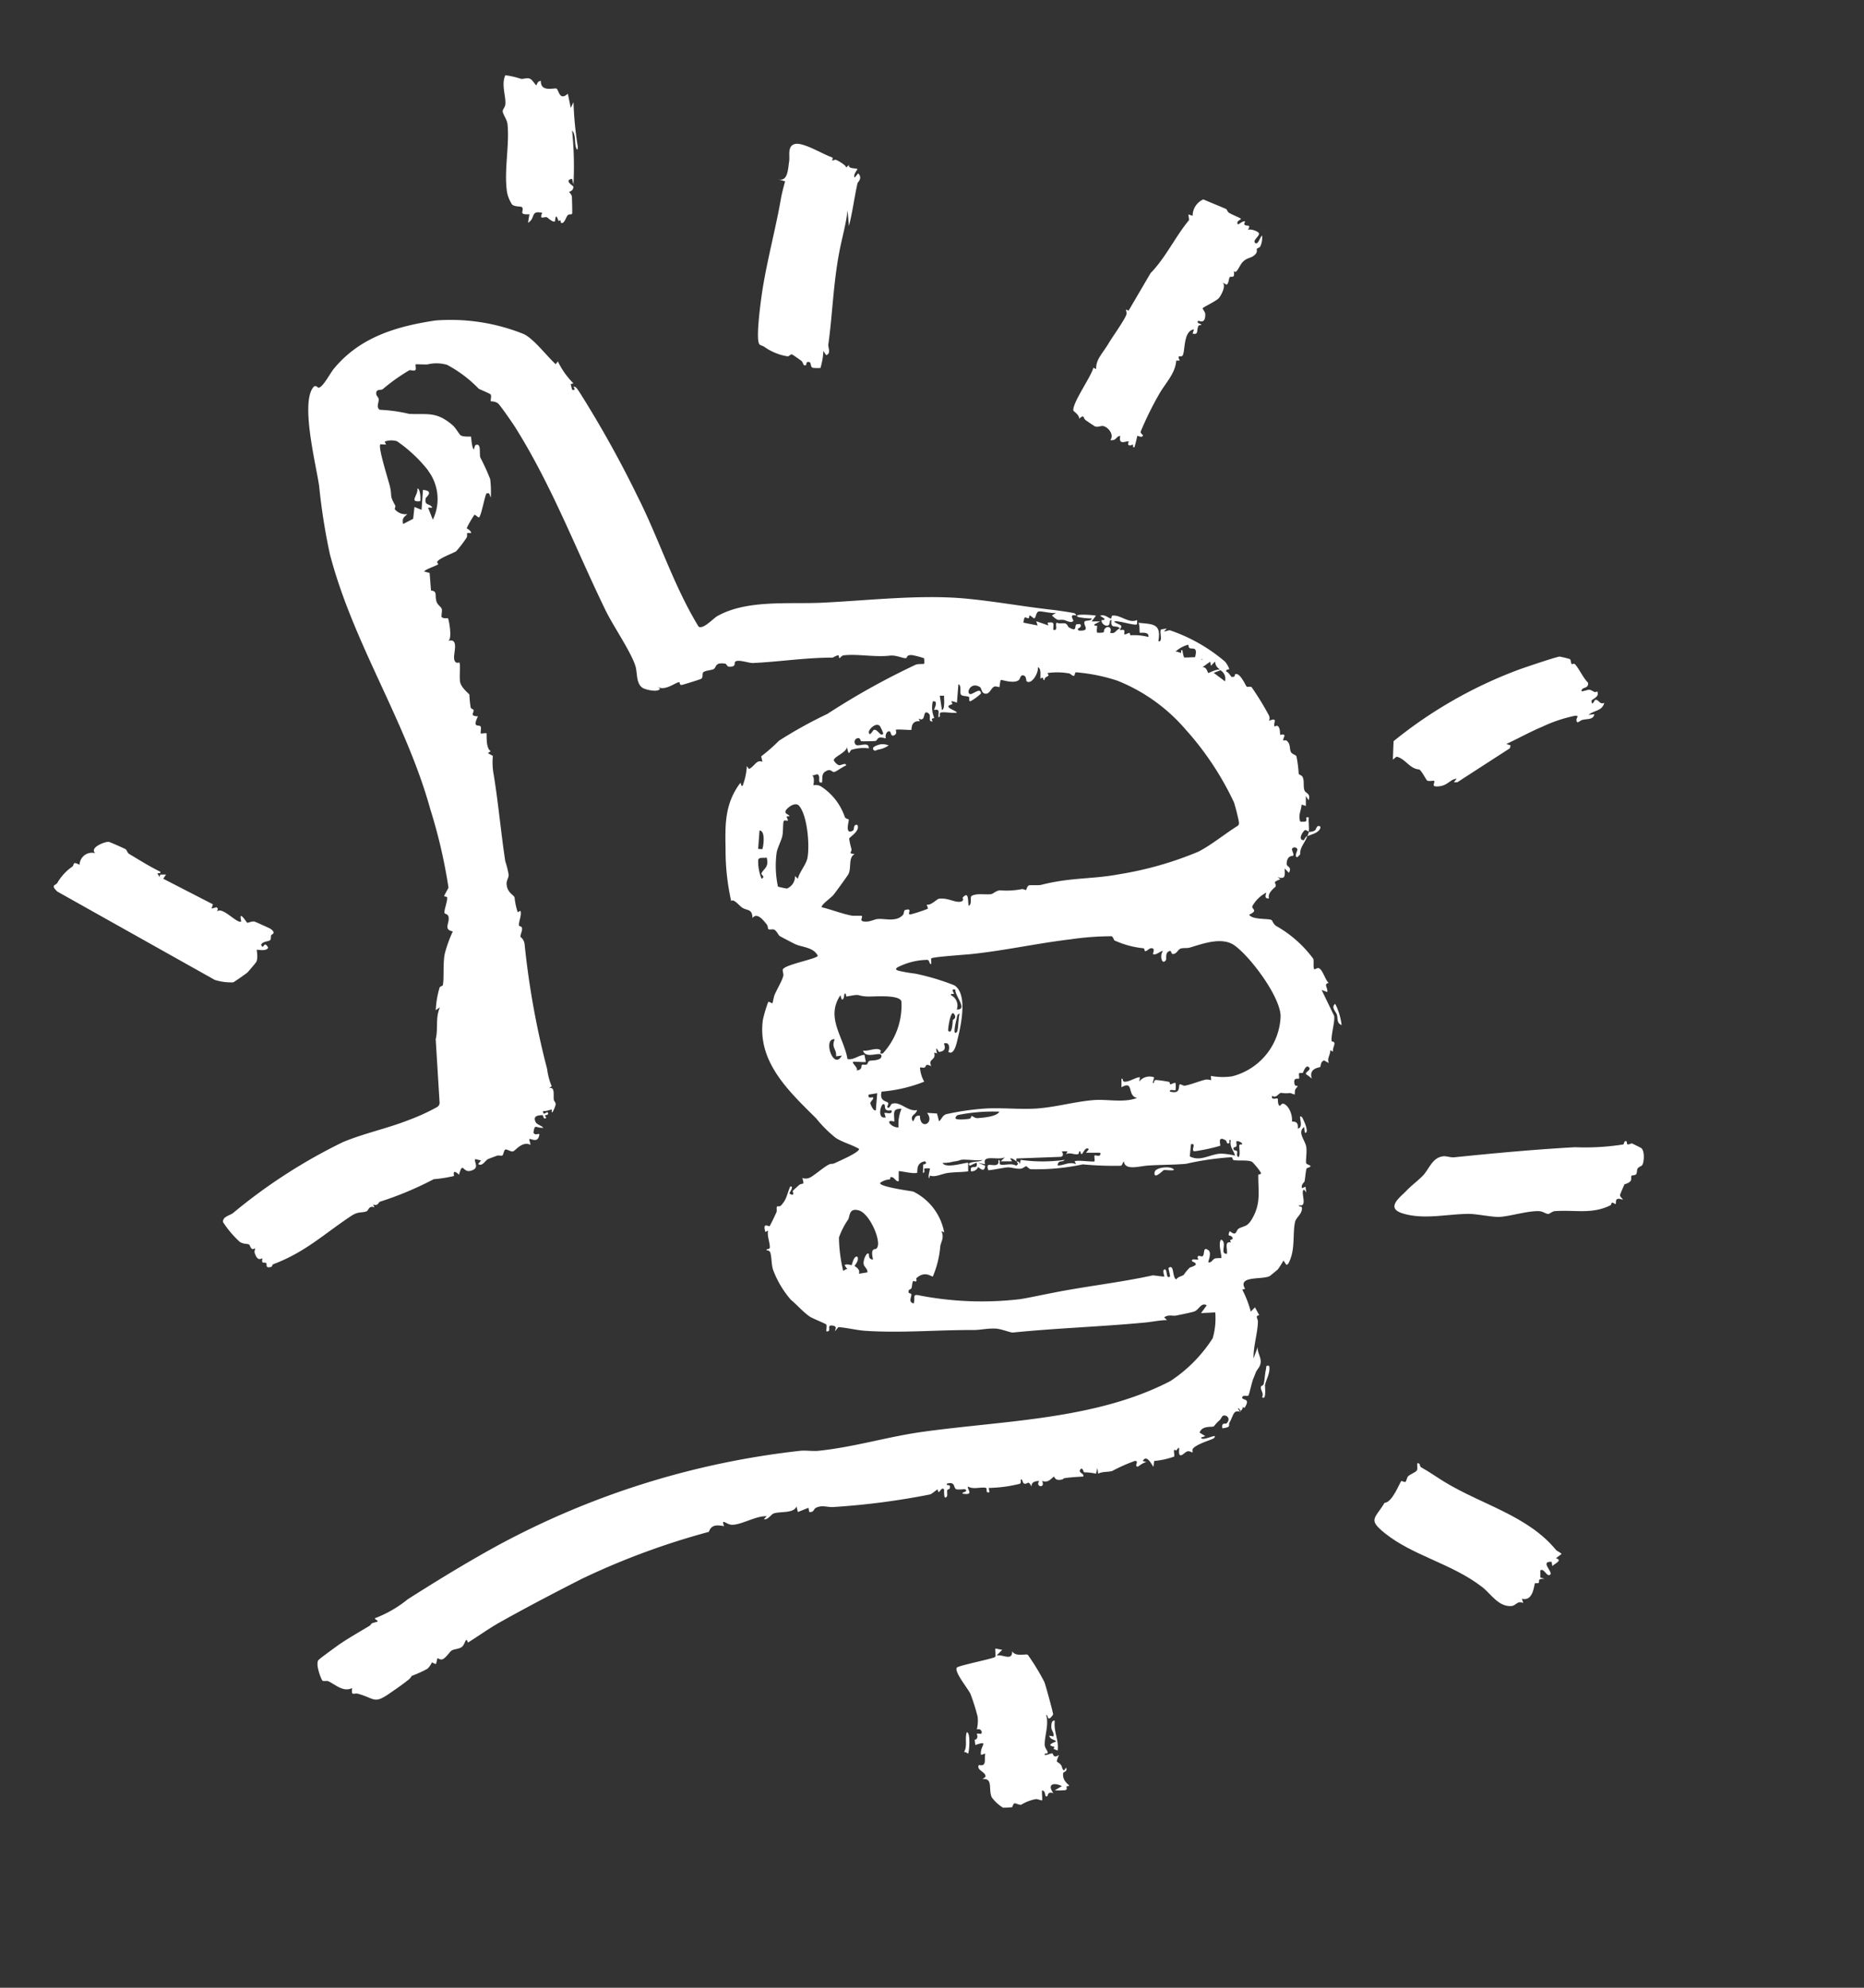
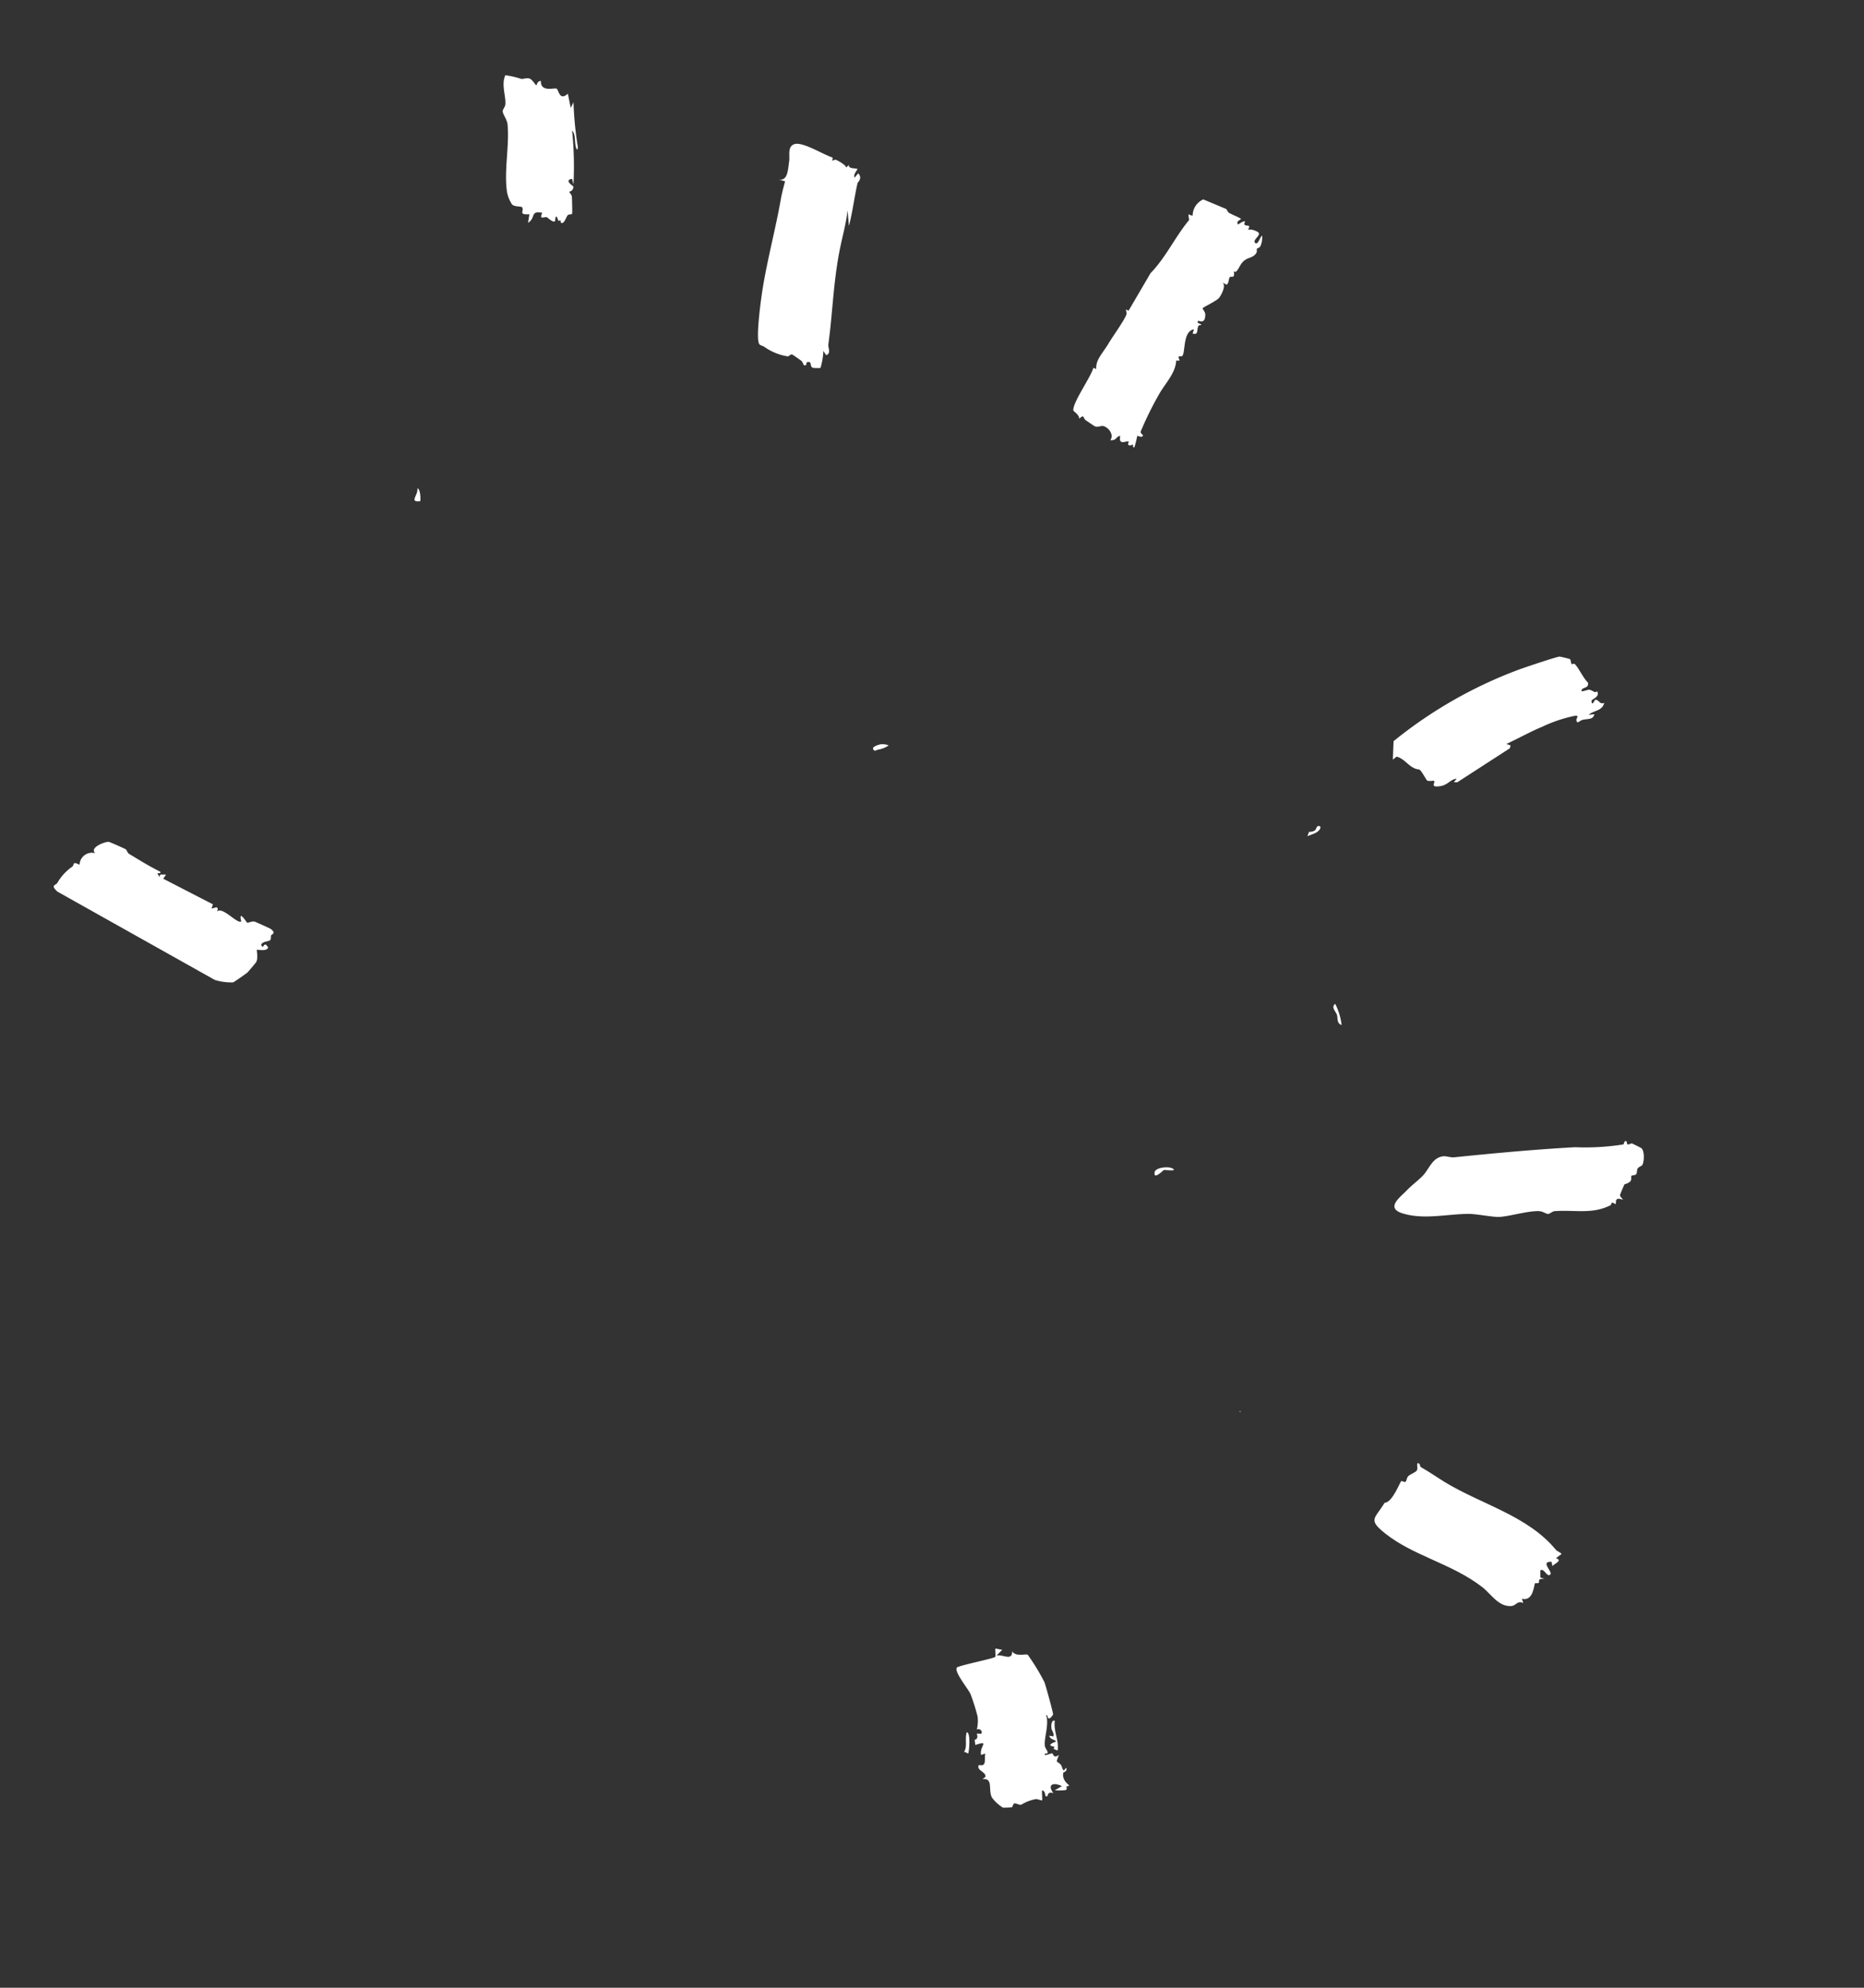
<svg xmlns="http://www.w3.org/2000/svg" width="135.417" height="144.389" viewBox="0 0 135.417 144.389">
  <rect x="0" y="0" width="135.417" height="144.389" fill="#333333" stroke="none" />
  <defs>
    <clipPath id="a">
      <rect width="135.417" height="144.389" fill="none" />
    </clipPath>
  </defs>
  <g clip-path="url(#a)">
    <g transform="translate(3.903 5.466)">
-       <path d="M111.532,133.319c-.064.039-.254-.077-.4.163-.1.155-.168.4-.309.645-.129.219.189.331-.52.43-.1-.456.254-.314.284-.344.348-.322.06-.649-.223-.576-.1.026-.163.249-.279.344a2.585,2.585,0,0,0-.4.43c-.15.09-.855-.082-1.04.456l.413.258-.309.1c.056.348,1.349-.417.928.052-.086.095-1.216.391-1.517.756-.064.077-.013.258-.03.275s-.211-.107-.335-.086c-.206.034-.382.318-.537.292-.271-.039.107-.941-.314-.335-.309-.236-.064.339-.159.434a5.693,5.693,0,0,1-1.44.314l-.052.413c-.052.017-.473-.971-.774-.413l.309.1c-.2-.064-.632.309-.67.309-.309.009.129-.421-.206-.413a11.82,11.82,0,0,0-1.65.731c-.3.095-.713.026-1.027.2l-.056-.413-.1.413a3.8,3.8,0,0,0-.859-.1c-.056-.009-.112-.417-.275-.211-.193.249.309.288.206.516-.365.021-.722.043-1.087.082-.529.056-.271.082-.43.125-.567.155-.567-.219-.6-.2-.219.1-.374.486-.877.309.279.563-.516.46-.206,0-.318.03-.546.064-.567.413-.215-.507-.292-.146-.507-.211-.168-.047-.095-.327-.266-.305-.009.107.047.245-.069.314a9.909,9.909,0,0,1-2.256.3l.052.309c-.339.107-.12-.279-.262-.314-.348-.086-.915.142-1.285-.095-.133.172.5.662-.413.516-.064-.125.443-.125.206-.309-.056-.043-.49.047-.657-.013-.228-.082-.03-.593-.683-.4-.047.168.185.06.211.155.073.288-.159.241-.185.309s.026.4-.026.464c-.262.335-.185-.494-.206-.516-.241-.258-.378.537-.464,0-.163.082-.413.335-.563.37a53.8,53.8,0,0,1-7,.911c-.434.039-.829-.18-1.3.069-.142.077-.129.339-.464.292l-.06-.305-.769.309-.1-.413c-.185.533-1.19.348-1.667.52-.172.064-.451.516-.7.4l.206-.2c-.748-.056-1.839.632-2.531.619-.391-.009-.821-.529-.563.1-.524-.095-.928-.12-1.109.413a53.887,53.887,0,0,0-9.239,3.416c-1.934.984-4.039,2.084-5.93,3.146-.8.447-1.56,1-2.338,1.483-.146-.494-.193.107-.421.3-.206.176-.559.155-.756.275-.159.1-.438.58-.7.645-.138.034-.322-.095-.335-.086s-.086.4-.107.413c-.056.034-.262-.12-.3-.1a1.462,1.462,0,0,1-.322.456,8.892,8.892,0,0,1-1.143.516.833.833,0,0,1-.262.3c-.387.314-.907.67-1.324.958-1.152.8-1.061.4-2.282.047-.357-.1-.529.219-.456-.421-.653.309-1.177-.232-1.728-.494-.116-.056-.331.017-.421-.039s-.541-1.208-.3-1.5c.1-.12,1.1-.838,1.319-1,.692-.5,1.581-1,2.351-1.465.284-.176-.009-.168.529-.3.357-.086-.335-.215,0-.314a8.472,8.472,0,0,0,2.278-1.332c2.024-1.289,4.16-2.6,6.317-3.79a60.039,60.039,0,0,1,22.191-7c.43-.047.907.043,1.336,0,2.6-.271,5.041-1.027,7.568-1.379,5.939-.829,12.578-.872,18-3.687a10.51,10.51,0,0,0,3.077-3.111,5.2,5.2,0,0,0,.185-1.878l-1.031.052.413-.567c-.4-.241-.559.322-.9.447-.189.069-1,.232-1.341.3-.215.043-.559-.095-.851.129l.206.2c-.537,0-1.07.129-1.6.176-3.176.3-6.463.408-9.6.726-.15.017-.829-.258-1.216-.284-.6-.039-1.152.107-1.663.1-2.587-.009-5.2.228-7.817.06-.615-.039-1.345-.223-1.977-.271l-.258.309c.047-.2.172-.357-.15-.417-.529-.095-.009.464-.464.417-.021-.138.052-.4-.013-.5-.034-.056-.98-.43-1.186-.567-.473-.318-.933-.855-1.384-1.229a7.072,7.072,0,0,1-1.306-2.217c-.112-.417-.082-.825-.176-1.169a.242.242,0,0,0-.266-.2c-.095-.116.189-.073.211-.168.064-.258-.223-.945-.112-1.272l-.2.1c-.236-.743.254-.374.3-.413s.443-.877.5-1.01-.013-.339.043-.421c.026-.034.2,0,.254-.043.46-.443.464-.872.709-1.414.327-.03-.107.477-.052.511.417.275.215-.163.228-.185s.387-.365.456-.421c.258-.223.43.1.245-.524a.706.706,0,0,0,.537-.021c.339-.159,1.036-.795,1.422-.967.18-.082.159.03.494-.133.245-.12,1.723-.752,1.667-.993-.52-.305-1.177-.468-1.685-.791a8.988,8.988,0,0,1-1.431-1.427c-1.968-1.951-4.276-4.082-3.872-7.142a9.666,9.666,0,0,1,.391-1.315c.052-.039.284.12.305.1s.1-.486.159-.615c.176-.417.507-.945.623-1.345.056-.2-.082-.4-.017-.516.206-.352,2.531-.765,2.531-.98-.327-.623-1.1-.6-1.637-.838-.18-.082-1.066-.55-1.126-.589-.095-.064-.236-.387-.4-.464-.12-.056-.344.026-.43-.039-.034-.026-.034-.245-.116-.344-.266-.322-.7-.894-1.036-.464-.017-.692-.387-.516-.748-.752-.223-.146-.606-.666-.8-.486a16.9,16.9,0,0,1-.408-3.769c-.03-1.715-.073-3.189.98-4.684.211-.3.064.1.254.1a4.877,4.877,0,0,0,.314-1.444l.15.206c.4-.155.541-.718.98-.516l-.09-.4a12.154,12.154,0,0,0,1.293-1.134,31.869,31.869,0,0,1,3.515-1.947,53.3,53.3,0,0,1,6.429-3.58c.163-.064.6-.034.606-.064a1.4,1.4,0,0,0-.009-.4,6.324,6.324,0,0,0-.868-.228c-.438-.03-.335.185-.434.215-.193.056-.7-.232-1.186-.176-1.083.125-2.308-.133-3.326-.026-.193.021-.262.185-.314.2-.09.03-.017-.159-.1-.193s-.374.163-.434.163c-1.947,0-3.837.3-5.758.391-.3.013-.924-.232-1.225-.138-.228.069.034.335-.327.4-.425.073-.3-.193-.507-.219-.731-.095-.576.245-.808.4-.129.082-.675.1-.774.258-.069.107.021.327-.125.443-.06.047-1.349.443-1.422.451-.185.013-.116-.2-.18-.2-.245-.013-1.053.7-1.6.314l.206.155c-.12.292-1.049.086-1.276-.064-.49-.327-.352-1.13-.529-1.633-.391-1.134-1.62-2.871-2.2-4.091C63.295,70.617,61.55,66,58.89,61.786c-.172-.271-1.036-1.517-1.208-1.676a.83.83,0,0,0-.52-.15c-.056-.06.06-.387-.021-.5-.064-.082-.782-.361-.868-.421a9.2,9.2,0,0,0-2.295-1.732,2.709,2.709,0,0,0-1.418-.034c-.18.021-.842-.026-.872,0s.047.318-.009.4c-.06.1-.391,0-.438.021a13.511,13.511,0,0,0-1.934,1.375c-.138.107-.5-.039-.481.331,0,.159.168.254.18.4.021.249-.2.572.069.769a11.4,11.4,0,0,1,2.149.3c1.354.064,1.972-.2,3.167.834.2.172.49.675.567.722.228.138.726.069.752.1s.043.756.206.928l.1-.309c.481-.228.275.6.378.9a15.469,15.469,0,0,1,.713,1.564,7.823,7.823,0,0,1,.043,1.345l-.1-.258c.009-.09-.2-.06-.206-.052-.133.159-.4,1.74-.567,1.749-.082-.034-.262-.206-.309-.2a7.013,7.013,0,0,0-.567.975c-.009.021.357.193.309.361-.477-.052-.18.069-.322.339a9.26,9.26,0,0,1-.743.971c-.228.155-1.216.494-1.392.774-.021.03.09.159.077.176-.086.1-.9.352-1.023.524l.4.112.1,1.276c.511.039.241.391.413.838.09.232.305.322.37.507.043.116-.052.524-.009.576.129.146.417.06.46.1.06.06.335,1.521.009,1.642.812-.254.387.881.434,1.268.052.456.361.275.382.3.095.086-.017,1.1.06,1.431.1.434.657.842.67.9a7.787,7.787,0,0,0,.09.92c.043.146.215.133.219.2.013.228-.3.434.314.456-.438.885.069.576.189.735.077.1-.026.46.017.5s.378-.039.413,0-.073,1.092.309,1.289l-.206.15.361.2a4.824,4.824,0,0,0,.064,1.384c.348,2.162.52,4.186.838,6.278a6.231,6.231,0,0,1,.245.975c0,.245-.172.413-.15.679.047.636.52.774.58.971a4.75,4.75,0,0,0,.228,1.066l.2-.1c.107.327-.15.808-.107,1.066.013.077.215.034.223.219.009.211-.133.443-.116.606a.775.775,0,0,1,.3.541,59.954,59.954,0,0,0,1.637,9.063,4.706,4.706,0,0,0,.331,1.246l-.2.146c.451-.138.314.46.352.829.013.107.15.211.138.335s-.223.662-.284.584c-.021-.026.021-.159-.009-.193s-.456.163-.61.09c-.073.408.266.052.309.1.172.2-.176.211-.18.223-.021.034.107.168.082.189-.211.163-.211-.193-.249-.2-.413,0-.718.086-.516.5.09.189.447.262.559.417-.576.034-.61-.339-.718.357.176.309.546-.15.391.3s-.6.086-.7.172l.1.413c-.61-.314-1.122.456-1.285.477s-.438-.163-.524-.146c-.146.03-.133.352-.245.443-.047.039-.262-.034-.391.013-.189.073-.5.18-.662.254s-.417.567-.7.348l.206-.258-.413-.1c-.142.2.382.653-.339.851-.589.159-.554-.739-.847.284-.533-.5-.339.077-.37.095a9.977,9.977,0,0,1-1.47.232,24.054,24.054,0,0,1-3.911,1.637c-.1.043-.129.335-.49.2l.1.206c-.421-.159-.43.245-.58.292-.4.133-.584-.009-1.1.327-2.028,1.341-3.313,2.621-5.672,3.515-.073.026-.082.176-.15.193-.473.129-.279-.2-.365-.284-.052-.047-.215,0-.262-.047-.069-.069,0-.254-.026-.288s-.335.305-.55-.413c-.039-.12.06-.271.034-.309-.009-.009-.159.073-.211.043-.146-.09-.159-.288-.228-.327-.129-.073-.391-.013-.675-.193A7.357,7.357,0,0,1,37.7,119.58c-.052-.4.49-.477.731-.666a39.505,39.505,0,0,1,7.959-5.14c1.547-.649,3.227-.993,4.787-1.607a15.1,15.1,0,0,0,2.1-.963.387.387,0,0,0,.155-.284l-.284-4.624c.193-.8-.039-1.543.309-2.321l-.305.206a6.824,6.824,0,0,1,.275-1.629c.034-.116.219-.107.241-.2.1-.468-.009-1.616.146-2.3a9.634,9.634,0,0,1,.576-1.59c-.7-.142-.232-.572-.305-1.036-.039-.254-.266-.211-.3-.309-.047-.146.236-.9.193-1.122-.021-.1-.236-.03-.211-.116s.309-.567.309-.606a38.12,38.12,0,0,0-1.324-5.7c-1.779-6.42-5.582-11.985-7.288-18.5a44.5,44.5,0,0,1-.786-4.989c-.236-1.569-1.281-5.715-.507-7.03.236-.4.361-.095.468-.09.292.009.855-1.066,1.087-1.349,1.878-2.295,4.516-3.1,7.4-3.532a14.246,14.246,0,0,1,6.39.975c.722.305,1.736,1.654,2.351,2.2l.155-.206a5.843,5.843,0,0,0,1.134,1.6l-.2.047.1.413c.352.086.086-.2.1-.206.185-.082.37.3.5.481a78.954,78.954,0,0,1,4.13,7.421c1.59,3.137,2.626,6.51,4.461,9.514.344.219,1.061-.6,1.367-.769,2.127-1.2,5.178-.859,7.55-.967,3.33-.155,7.108-.606,10.408-.309,2.14.193,4.259.589,6.394.825.215.021,1.53.211,1.6.254.043.026.138.129.1.155-.58-.116-.129.339-.206.413-.172.168-.533-.069-.67-.086-.481-.056-.361.142-.877-.327l.309-.2c-.275.09-1.087-.142-1.281-.086s-.18.486-.318.494c-.052,0-.245-.2-.314-.206s-.021.193-.1.2c-.215,0-.279-.279-.365.318l1.031.206-.1-.309.881.305-.056-.2c.533-.069.417.039.413.516.4.112.086-.451.262-.516.168.107.5,0,.64.069s.159.232.236.275c.6.344.391-.047.533-.219a1.114,1.114,0,0,1,.292-.017c.189.322-.374.266-.1.468.924.047.249-.408.421-.666.056-.086.511-.013.507-.215a5.291,5.291,0,0,1-.967-.1c-.546-.284,1.19-.146,1.276-.1l-.309.413h.619l-.413.211c-.043.172.155.064.185.12s-.069.361.017.494c.7.017.391-.086.537-.279.215-.284.572-.107.391.279.413.125.413-.241.722-.309-.288-.318-.713.107-.619-.615-.189-.021-.073.266-.2.365-.193.155-.524-.095-.524-.314,0-.12.254.034.206-.155l-.309-.206c.309-.138.632.18.778.206.06.009.039-.2.112-.215.563-.09,1.216.606,1.792.318a2.425,2.425,0,0,1,0,.309c-.129.133-1.4-.3-1.65-.206.021.129.468.215.5.331s-.116.262-.086.288.228-.043.292.017,0,.266.017.292c.056.06.3-.095.365-.095s.043.168.095.172a4.071,4.071,0,0,1,1.293.125c.077-.43-.6-.275-.619-.309-.043-.086,0-.554-.1-.722,1.066.112,1.667.043,1.444,1.341.365.073.047-.7.2-.859l.413-.069-.206.206c.146.017.318-.095.451-.069a12.26,12.26,0,0,1,3.992,2.278,1.854,1.854,0,0,1,.3.529c0,.06-.292-.009-.206.2.146.017.339.357.361.365.309.064.236-.168.271-.185.348-.163.778.847.829.89.073.056.258-.017.365.043a20.787,20.787,0,0,1,1.242,2.02.45.45,0,0,1,.021.43c.718-.288.275.18.413.413.009.013.163-.112.258-.009.18.2.1.529.163.623.009.013.236-.125.3.06-.241.58.013.189.206.4.245.266.142.567.258.782.086.163.331.189.4.309A8.947,8.947,0,0,1,115.842,87c.026.095.215.1.288.249.142.275.021.743.146.993.1.206.451.185.288.692l-.2-.309v.722l-.309-.1c-.034.468-.262.752-.1,1.238a2.465,2.465,0,0,0,.357,0c.236-.064-.1-.391.262-.305-.03.327.043.713,0,1.031-.047,0-.206-.155-.3-.095s-.546.7-.064.718c.034,0,.1-.232.258-.309-.15.5-.55.8-.516,1.341l-.206.206c-.258-.03.013-.456,0-.563-.034-.2-.37-.2-.391-.009-.009.073.168.378.082.464-.03.03-.438-.052-.468.572-.013.262.417.206.163.666l-.309-.309c.017.507.082.821-.516.619l.206.155c-.657.266-.292.215-.339.52-.009.052-.632.468-.486.872-.43.052-.176-.374-.206-.413a2.44,2.44,0,0,0-1.014,1c-.017.223.443.292-.223.6.223.391,1.44.258,1.629.391.064.043.129.3.335.43a8.577,8.577,0,0,1,2.686,2.372c.082.146-.034.7.095.778.013.009.189-.1.266-.095.318.03.494.851.765,1.079-.4.09-.047.335-.1.666l-.413-.155.911,1.882c.077.352-.236,1.435-.185,1.818.013.082.215.013.206.2-.009.168-.146.382-.1.584l-.206-.1c.017.361-.254.567-.1.928l-.348-.193c-.284.116-.206.378-.288.481-.039.047-.851.069-.6.847a2.421,2.421,0,0,0-.408-.314c-.138-.172.408-.3.2-.511-.232-.245-.413.365-.438.387-.064.056-.232,0-.266.034-.069.073.034.327-.026.4-.039.043-.473-.138-.3.456.03.1.232.034.206.12a1.16,1.16,0,0,0-.18.236,1.517,1.517,0,0,0-.026.331c-.034.039-.258-.1-.365-.095a2.219,2.219,0,0,1-.615-.013c-.223,0-.327.425-.666.211-.09.374.331.129.408.211.017.021-.009.52.159.511.077,0,.142-.361.533.047a1.6,1.6,0,0,1,.344,1.092c.06.052.49-.095.417.516.516-.052-.069-1.143.305-.825.052.043.6,1.182.211,1.134l-.052-.413c-.511.365.047.92.146,1.4.077.387-.043.984,0,1.212.021.112.314.142.314.228s-.254.116-.284.176c-.052.1-.1.739-.155.958-.009.026-.266.211-.176.464l.258-.1.047.408-.155-.206c-.314.12.318,1.306-.361,1.134-.03.189.223,0,.211.245-.026.434-.425.645-.5.958-.206.894.047,2.041-.486,3.021-.026.047-.125.129-.155.1l-.206-.305a6.273,6.273,0,0,1-.408.645c-.039.039-.516.43-.554.46-.456.327-2.428-.056-1.826.954l-.206.052a7.731,7.731,0,0,1,.619,1.6l.305-.309.309.567c-.344.082-.082.206-.095.511-.039.894-.331,1.723-.318,2.63l.305-.825c-.039.382.228.7.215,1.079s-.266.524-.365.786c-.073.2-.095.245-.176.443-.09.215-.3,1.156-.344,1.2-.1.125-.352-.082-.464.15,0,.249.649.009.185.748-.013.021-.133-.047-.15-.026s.06.086-.138.258l-.155-.2c-.112.06.107.172.052.2ZM52.6,64.979a10.417,10.417,0,0,0-2.26-2.123,1.4,1.4,0,0,0-.9.026l.1.206c-.1.021-.382-.03-.413,0-.189.18.6,2.634.7,3.068.176.808-.056.58.382,1.367.047.086-.064.219-.021.284a1,1,0,0,0,.9.339c-.266.249-.387.284-.309.722l.731-.378.095-.859.516.206.1-1.444c.847.06.219.541.206.589-.12.52.211.4.408.6.228.228-.378-.034-.2.2l.305.774a3.438,3.438,0,0,0-.348-3.571ZM107.81,77.634a2.242,2.242,0,0,0-.92.507c.112-.034.382.107.4.09.047-.039-.064-.236.112-.193a2.2,2.2,0,0,0,.112.516c.026.03.7-.017.8-.013.228-.842-.236-.55-.4-.662-.077-.052-.077-.228-.1-.245Zm.988,1.023v.1l.052-.052-.052-.052Zm.67.516-.052-.309-.567.408c.309-.052.387.4.413.413.047.034.7-.365.924-.206l-.516.2.825.619c.146-.881-.709-.748-.722-1.444l-.305.309ZM97.093,80.1c-.052-.082.095-.765-.206-.825.09.357-.438,1.3-.812,1.014-.034-.026-.009-.318-.168-.4-.292-.138-.279.228-.4.318-.391.288-1.246-.047-1.3-.009s-.086.494-.107.516-.245-.09-.382-.03c-.219.1-.314.507-.593.511-.348,0-.305-.4-.434-.481-.7-.434-1.036.473-.7.511.271-.026.726-.507.774-.047a3.765,3.765,0,0,1-.774.567c-.15,0-.047-.284-.1-.314-.168-.086-.477-.043-.576-.163-.125-.146.06-.675-.193-.761l-.107,1.341c-.649-.262-.3.043-.327.086s-.284.086-.292.172c-.017.185.559.318.615.464-.309.064-.928-.082-1.182,0-.146.047.052.348-.159.318-.009-.365.133-.593-.309-.516-.03-.021.357-.709-.1-.619a1.929,1.929,0,0,0,.1,1.186c.03.073-.322-.009-.1.258-.4.077-.077-.4-.305-.572-.49-.361-.129.7-.731.37l.1.2c-.679-.069-.584.584-.619.623s-1.014-.064-1.134,0c-.021.013.155.3-.155.413-.228.073-.176-.284-.305-.305-.206-.034-.335.309-.258.516-.679-.18-.533.056-.739.18-.043.026-1,.034-1.049.026-.082-.017-.043-.309-.327-.206a.276.276,0,0,0-.056.468c.215.15.941-.284.933.254a2.99,2.99,0,0,0-1.263.107c-.138.052-.172.593-.331-.211-.009.4-.993.726-.95.98a.825.825,0,0,0,.352.344c.172.039.516-.219.546.017-.189.06-.761.477-.877.481-.193.009-.241-.309-.67-.013-.249.172-.168.5-.206.769-.391.09-.069-.4-.305-.576-.073-.056-.288.095-.417.06.219.163.086.688.1.722a.742.742,0,0,1,.567.1,4.29,4.29,0,0,1,1.71,2.213c.06.12.271.15.284.176.039.073-.335,1.173.309.8.112-.064,0-.494.322-.4.206.447-.567.859-.6.988a4.939,4.939,0,0,0,.163.743c.043.309-.3.3.232.382-.481.249-.211,1.01-.456,1.465-.082.146-.941,1.332-1.1,1.521s-.945.739-.821.877c.7.168,1.435.464,2.14.6.185.034.726,0,.752.021.125.129-.3.438.361.417.327-.013.55-.168.825-.189.533-.039,1.315.232,1.8-.284.1-.107.073-.339.163-.365.636-.189.069.344.4.318a10.838,10.838,0,0,0,1.246-.408c.047-.06-.09-.271-.06-.305.3.073.731-.408.872-.425.632-.09,1.134.279,1.551.215.331-.052.155-.262.18-.3.486-.55.352.37.438.6.271-.142.056-.636.219-.726.374-.211,1.006-.064,1.4-.125.176-.026.37-.262.657-.275a5.942,5.942,0,0,0,1.569-.086c.116-.026.292.082.318.064s.064-.266.211-.339c.073-.039.679.017.894-.039,2.153-.55,3.687-.4,5.638-.765a25.207,25.207,0,0,0,5.78-1.646c.967-.5,1.929-1.3,2.862-1.882.1-.086.086-.172.077-.288a13.833,13.833,0,0,0-.357-1.41,21.732,21.732,0,0,0-3.541-5.324,12.751,12.751,0,0,0-4.938-3.519,12.985,12.985,0,0,0-3.012-.606c-.09.06-.06.258-.15.262-.125,0-.223-.159-.335-.18a4.986,4.986,0,0,0-1.573-.026c-.009,0,.1.15.077.185-.043.064-.318.116-.288.331-.206-.034.009-.318-.305-.1ZM90.08,81.339H89.77l.155,1.031C90.157,82.361,90.071,81.523,90.08,81.339Zm-4.667,2.2c-.288-.288-.8.245-.795.43,0,.413.309-.112.327-.125.271-.172.494.494.7.279C85.7,84.063,85.439,83.565,85.413,83.539Zm-5.956,11.1c.116-.5.606-1.031.7-1.521.168-.89,0-3.064-.606-3.777-.3-.357-.963.211-.993.4-.039.223.284.211.284.361-.327-.034-.146.082-.1.309-.043.039-.284-.073-.318.056-.064.228-.017.748-.107,1.117-.077.309-.344.829-.4,1.152a7.258,7.258,0,0,0,.095,2.471,6.45,6.45,0,0,0,.649.142.957.957,0,0,0,.593-.915l.2.206Zm-2.578-2.166c.052-.052.271-1.332-.206-1.341l-.1,1.341C76.651,92.464,76.857,92.5,76.878,92.477Zm.309.619c-.193.073-.537-.06-.61.172a3.194,3.194,0,0,0,.249,1.375c.309-.18-.077-.271-.009-.413.168-.331.572-.447.37-1.134Zm25.3,6.051c-.082-.052-.107-.266-.236-.331a20.686,20.686,0,0,0-2.978.223c-2.419.288-4.757.812-7.181,1.07-.4.043-2.836.206-2.935.314-.047.047.013.3-.009.408-.176.017-.09-.232-.271-.3a4.927,4.927,0,0,0-2.2.554c-.155.133-.082.168.077.232a10.76,10.76,0,0,0,1.229.215,16.924,16.924,0,0,1,2.836.847c.988.6.5,2.853.262,3.833-.086.352-.254,1.276-.692,1.01.1-.292.107-.735-.309-.619-.039.034.3.546-.365.619-.034,0-.322-.615-.15.1l-.206-.052c.172.589-.49.43-.206.98-.5-.215-.335.026-.49.1-.09.043-.3-.026-.335,0a2.461,2.461,0,0,0,.309,1.031,10.841,10.841,0,0,1-3.094.722c-.189.713.37.675.473.816.06.082-.095.275-.06.314.155.176.232-.2.331-.241.593-.232,1.177.606,1.831.447-.073.378-.55.327-.309.825.189-.18.1-.447.516-.413,0,1.087,1.109.55.516-.206l.726.047.146.567c.215-.176.223-.4.516-.516a19.236,19.236,0,0,1,2.789-.408c1.212-.077,2.5.069,3.709,0,1.418-.086,2.828-.507,4.237-.619.963-.077,2.183.215,3.137-.155-.761-.155-.193-1.306-1.134-.774v-.619c.189-.026,0,.215.249.215.374,0,.855-.361,1.092-.318l-.052.305a.961.961,0,0,1,1.083-.305l-.1.413c.185.026,0-.206.254-.219a8.1,8.1,0,0,1,.937.138c.056.013.039.172.095.176.077,0,.262-.142.37-.095a2.071,2.071,0,0,1,0,.516c-.056.056-.438-.112-.413.1.838.236.593-.425.722-.516.052-.039.262.112.365.095.443-.082,1.057-.335,1.513-.443a.948.948,0,0,1,.391.043c.034-.047-.03-.279,0-.309a4.775,4.775,0,0,0,1.526.03,4.682,4.682,0,0,0,3.528-4.314c.043-1.4-2.2-4.388-3.352-5.2-.907-.64-2.269-.129-3.24.159-.211.064-.464.009-.653.069-.215.069-.275.352-.537.4-.211.034-.107-.292-.305-.211-.335.133-.168.541-.249.657-.288.4-.464-.348-.215-.657-.1-.077-.529.357-.722.206-.021-.017.168-.365-.052-.413s-.339.206-.511.211c-.06,0-.039-.189-.12-.211a6.617,6.617,0,0,1-2.067-.55ZM90.9,102.688c-.4-.082-.064.254-.112.305s-.245-.069-.2.107a.828.828,0,0,1,.413,1.031C91.85,104.17,90.849,103.13,90.9,102.688Zm-7.929.5s-.013-.3-.116-.193c-.052.056-.017.43-.206.413l-.1-.309c-1.1,1.633.245,3.03.516,4.637.447.082.791-.284,1.233-.309l.1.516c-.176.039-.859-.052-.928,0-.107.082.417.46.258.619.434-.039.327-.348.374-.4.064-.06.262.021.374-.043.06-.034.06-.2.189-.258.09-.039.933.013.864-.387-.056-.331-1.156.3-1.336-.361.357.09,1.044-.284,1.289,0,.043.052-.18.288.155.206a5.165,5.165,0,0,0,1.345-3.764c-.1-.5-1.844-.365-2.325-.365a2.552,2.552,0,0,1-.816-.107c-.245-.034-.838.129-.872.1Zm7.825,1.251c-.245-.314-.456,1.186-.413,1.238.3.339.322-.713.331-.778,0-.03.335-.133.077-.46Zm.206,1.341c.125-.116.112-1.087.206-1.341-.2.034-.172.215-.211.357-.026.095-.335,1.306,0,.984Zm-8.87.516c-.885-.1-.086,2.316.516,1.186l-.413.052c.052-.55-.365-.606-.1-1.238Zm2.991,5.157.1-1.238-.619.1c-.09.344.262.155.309.206.1.112-.206.288-.189.443C84.734,111,84.94,111.557,85.129,111.454Zm.619-.413c-.211-.275-.606,1.1.1.928l-.1-.309c.1-.082.619.176.516-.206C85.658,111.566,85.838,111.158,85.748,111.042Zm1.238.309c-.713-.03-.5.382-.516.928-.782-.223-.155.49.309.413A2.851,2.851,0,0,1,86.986,111.351Zm7.116.206a12.788,12.788,0,0,0-3,.241.326.326,0,0,0-.193.223c.017.176.868.077.984.06.2-.034.15-.219.193-.211.095.013.232.163.417.155.4-.021,1.418-.112,1.6-.464Zm16.467,2.1c-.666-.417-.374.309-.425.378a13.184,13.184,0,0,1-1.865.4c-.309-.03.185-.623-.254-.511l-.09.881c.795.417,1.521-.2,2.308-.2a5.043,5.043,0,0,1,.98.146c-.1-.425-.4-.563-.309-1.134-.189-.039-.064.172-.1.206-.189.159-.215-.15-.241-.163Zm1.169.271c.073-.095-.327-.3-.413-.206-.03.03.043.258,0,.339-.06.116-.193.043-.206.129-.039.249.168.129.254.249.056.077-.095.322.107.421.155-.146.021-.774.056-.864s.189-.052.2-.064Zm-16.4,1.238c.082.043.189-.052.258.206l.052-.314a11.384,11.384,0,0,0,3.2,0c-.172.219-.456-.043-.516.408.524,0,.795-.3,1.341-.1l-.1-.206c.254-.107,1.371.077,1.444,0,.034-.039-.039-.374,0-.413.069-.073.494.18.413-.206h-1.031l.206-.258c-.348-.305-.507.791-.619.155-.185-.026,0,.211-.254.219s-.5-.146-.778-.013l.1-.206H98.64c.077.163.15.322-.069.4l-3.232.12a1.652,1.652,0,0,0,0,.206c-.146-.077-.258-.241-.464-.206l.15.206H94.2l.309-.305c-.46.279-1.7-.245-1.444.516l-.516-.1.516.206c-.043.606-.481.082-.511.1a.519.519,0,0,1-.516.309c-.133-.6.541-.017.408-.619-.017-.021-.494.228-.511.206-.3-.352.842-.232.928-.413-.382.086-1.263-.077-1.577,0a1.888,1.888,0,0,1-.524.116,2.516,2.516,0,0,1-.786.095c.189.468,1.783-.077,1.856,0v.619c-.477.064-1.006.047-1.483.116s-.872.327-1.3.193L89,116.4c-.129-.095.082-.7.052-.722a1.576,1.576,0,0,0-.4.009c-.06.06.086.335-.112.3a5.437,5.437,0,0,0,.021-.572c.013-.052.361-.047.133-.254-.7.1-.52.8-.567.825-.241.125-1.285-.159-1.341-.1v.722c-.254.034-.279-.309-.576-.305-.039,0-.043.159-.064.168a1.43,1.43,0,0,0-.7.245c-.193.284,2.235.6,2.4.645a4.147,4.147,0,0,1,2.243,2.965l-.206-.1c.232.5-.026.752-.077,1.109a7.1,7.1,0,0,1-.541,2.192c-.077.052-.559-.464-1.2.129-.03.03.069.163-.03.232-.034.026-.172-.052-.193-.03-.09.086-.073.382-.129.516s-.271.047-.2.339c.009.039.18.034.189.1.03.236-.254.559.172.675.142-.443-.159-.718.443-.58a23.794,23.794,0,0,0,7.288.266c.761-.125,1.551-.3,2.376-.46,2.372-.473,4.908-.752,7.232-1.263.1-.021.838.112.864.077s-.185-.524.052-.511c.18.009.06.739.361.511.039-.03-.129-.6-.1-.619.438-.339.249.743.567.825.112-.2.43-.223.546-.339a2.871,2.871,0,0,1,.438-.52,1.656,1.656,0,0,0,.4-.172c.142-.245-.438-.219-.2-.408.047-.039.339.039.413,0,.013,0-.125-.193,0-.258.064-.034.249.064.314.013.172-.142-.013-.743.417-.43.266.2-.047.838,0,.881.236.034.288-.211.486-.288a3.082,3.082,0,0,1,.443-.021c.09-.086-.275-1.117,0-1.341.473.228-.146,1.044.413,1.031.06-.365-.215-.945.309-.825-.249-.288.284-.142.052-.417-.138-.159-.348.047-.155-.408.554.438.4-.073.7-.211.434-.193.6-.129.928-.692.658-1.134.434-1.994.447-3.18,0-.047.193-.052.2-.095.021-.12-.584-.816-.649-.851-.275-.163-1.049-.06-1.349-.133-.077-.017-.064-.189-.142-.206a20.653,20.653,0,0,0-3.3.477c-.933.09-2.02.064-2.879.138-.537.043-1.577.361-1.642-.305-.107.064-.1.275-.228.309a23.53,23.53,0,0,1-2.755-.1,16.154,16.154,0,0,1-3.786.352c-.138-.021-.262-.211-.348-.215-.056,0-.215.168-.408.18-.348.017-.649-.107-.92-.1-.245.009-1.354.245-1.405.2-.013-.013-.125-.3,0-.365.146-.082.851.211.722-.357.211-.034.013.271.159.318.266.082.816-.133,1.134.086.258-.163.06-.2.047-.3Zm-10.124,6.278c.348-.438-.524-2.51-1.336-2.72-.7-.18-.615.382-.761.67a5.463,5.463,0,0,0-.666,1.3,10.878,10.878,0,0,0,.305,2.419c.03.03.185-.159.309-.1l-.206-.305c.142-.125.494.013.511,0,.039-.052.15-.7.417-.615.159.266-.206.636-.2.67s.447.228.309.567l.619-.1c.034-.241-.206-.37-.262-.567-.082-.292.219-.958.365-.774.039.047-.073.382.309.413-.215-.95.155-.662.292-.838Z" transform="translate(-25.398 -36.269)" fill="#fff" />
      <path d="M209.52,238.56h.1C209.576,238.6,209.593,238.663,209.52,238.56Z" transform="translate(-123.386 -141.51)" fill="#fff" />
      <path d="M221.143,140.06c.632-.043.447-.266.623-.413.069-.056.275-.021.2.15-.146.357-.692.447-.928.567.026-.09.095-.254.1-.309Z" transform="translate(-129.955 -85.089)" fill="#fff" />
      <path d="M192.552,34.415c.064.034.095.193.2.262.241.15.692.314.864.43.09.064-.4.163-.206.413.03.039.382-.292.516-.206.009.009-.082.176-.056.211.159.2.533-.082.262.408.18-.112.683.077.778.2.159.211-.451.516-.262.726.215.236.4-.516.516-.516a1.57,1.57,0,0,1-.12.756c-.056.125-.232.155-.258.193-.047.082.082.215-.142.434-.284.279-.584.185-.915.559-.245.275-.408.868-.627.636.112.576-.176.339-.284.434-.082.069-.06.447-.232.55l-.309-.155c.305.193-.082.924-.258,1.13s-1.156.67-1.173.735.189.258.189.451c0,.765-.473.434-.507.464-.215.2.318.211.2.309-.009.009-.155-.026-.2.077-.142.318.039.649-.417.541l.1-.309c-.782.116-.627,1.556-.816,1.891-.107.193-.464-.138-.215.378h-.258c-.052.958-.838,1.685-1.289,2.523a24.035,24.035,0,0,0-1.289,2.63c-.021.159.159.232.159.262,0,.241-.4.03-.408.052a8.472,8.472,0,0,1-.206.825c-.172.047-.069-.159-.112-.185s-.163.107-.3.034c-.112-.064.013-.254,0-.258-.172-.09-.769.335-.619-.413-.327.03-.245.361-.722.309.292-.387-.129-.92-.49-1.018-.193-.052-.374.1-.619.021-.039-.013-.589-.387-.67-.447-.236-.163-.069-.477-.49-.107.064-.236-.4-.55-.413-.589-.107-.524,1.289-2.467,1.452-3.12l.2.1a1.443,1.443,0,0,1,.129-.645c.146-.339.541-.825.761-1.2.271-.464,1.143-1.672,1.3-2.1.09-.245-.189-.5.163-.292l1.6-2.733c1.113-1.143,1.783-2.634,2.8-3.859l-.052-.408.309.1a1.3,1.3,0,0,1,.774-1.19l1.672.7Z" transform="translate(-107.376 -24.69)" fill="#fff" />
      <path d="M133.515,25.5c.043.03.2-.086.314-.043.15.06.735.4.722.559l.2-.2c-.073.322.541.215.619.309.021.026-.335.4-.206.619l.258-.309c.352.335-.034.657-.043.7-.236,1.036-.357,2.088-.627,3.12l-.1-1.134c-.107,1-.4,1.981-.589,2.974-.456,2.372-.494,4.495-.808,6.773-.03.228.223.64-.155.774l-.206-.309a4.927,4.927,0,0,1-.211,1.238,2.957,2.957,0,0,1-.55-.009c-.258-.086-.03-.533-.43-.408-.047.013-.039.176-.06.193-.219.146-.2-.176-.344-.292-.086-.069-.636-.456-.675-.464-.125-.034-.215.15-.339.133a3.993,3.993,0,0,1-1.68-.688c-.142-.1-.322-.09-.387-.236-.236-.511.155-3.3.271-4.022.357-2.187.95-4.366,1.324-6.515.073-.413.193-.842.3-1.251l-.516-.15c.731.211.722-.748.812-1.3.064-.4-.15-1.1.4-1.255.606-.172,2.08.765,2.72.963.1.064-.021.249-.009.258Z" transform="translate(-76.981 -19.307)" fill="#fff" />
      <path d="M252.621,192.912s-.026.189.073.206.236-.09.3-.069.649.314.679.339c.245.215.206.924.09,1.19-.056.133-.241.129-.357.288-.069.095-.03.314-.107.413s-.3.069-.344.12.013.258-.052.361c-.12.18-.438.241-.456.262s-.318.726-.322.769c-.013.15.245.305.193.344-.649-.241-.434.232-.516.314-.021.021-.176-.107-.245-.1s-.043.146-.146.2c-1.328.649-2.484.318-4,.413-.228.013-.365.2-.511.206-.168,0-.382-.206-.718-.206-.864,0-2.037.374-2.8.421-.507.03-1.65-.219-2.26-.219-1.569.009-3.257.443-4.8-.039-1.259-.391-.163-1.177.254-1.611s.786-.692,1.186-1.087c.5-.49.7-1.358,1.526-1.448.215-.026.511.1.808.073,2.926-.3,5.819-.567,8.758-.731a17.807,17.807,0,0,0,3.5-.2c.082-.021.056-.365.266-.2Z" transform="translate(-138.335 -115.453)" fill="#fff" />
      <path d="M14.324,142.858c.073.043.107.245.241.322.743.447,1.491.915,2.265,1.293.052.172-.211.056-.206.15,0,.017.142.15.107.258l.1-.206h.413l-.206.305,3.61,1.861-.1.309.361-.1.1.1-.056.206c.4-.374,1.478.945,1.753.722-.223-.92.382.069.425.095.064.034.322-.116.529-.082.064.013,1.13.494,1.182.533.43.322.077.387.039.46s0,.245-.056.335c-.1.142-.563.082-.675.361.2.456.172-.4.511.206-.125.305-.791.125-.821.155s.112.572-.043.885c-.021.047-.606.735-.645.769-.077.069-.975.7-1.036.713a3.918,3.918,0,0,1-1.336-.18L9.352,145.918c-.533-.49-.133-.443-.009-.632a3.618,3.618,0,0,1,1.092-1.186c.073-.047.09-.215.125-.236.129-.077.365.12.4.09a.9.9,0,0,1,1.139-.829c-.447-.408.7-.842.971-.825.069,0,1.165.49,1.263.55Z" transform="translate(-9.082 -86.615)" fill="#fff" />
      <path d="M235.643,247.38s.013.2.107.249c.662.378,1.109.7,1.715,1.074,2.7,1.646,6.016,2.432,8.075,4.92.1.125.314.168.413.305l-.408.309c.52.155-.09.387-.262.567l-.052-.305c-.885-.052.116.726-.1.928-.245.223-.434-.5-.722-.309v.516l.309.1c-.593-.03-.318.176-.43.292-.052.052-.219,0-.266.034-.069.047-.095,1.345-.95,1.122l.1.309c-.447-.206-.5.193-.877.219-.928.064-1.483-.9-2.123-1.392-2.217-1.706-4.993-2.247-7.048-3.893-1.268-1.018-.731-1.044-.03-2.213.58-.026,1.113-1.508,1.216-1.577.047-.03.236.1.3.056.086-.06.09-.305.206-.417.159-.15.507-.258.623-.413s-.107-.718.193-.468Z" transform="translate(-136.411 -146.513)" fill="#fff" />
      <path d="M248.328,111.176c.09.064.064.3.142.37.017.017.155-.077.241.013.292.318.593,1,.937,1.332.069.494-.5.262-.468.632.623-.107.443-.223.928.039.082.043.2-.043.206-.034.223.391-.408.567-.408.67,0,.473.232-.047.254-.056.254-.082.318.374.67.211-.163.627-.778.533-1.134.877l.413-.052c-.077.421-.486.318-.872.417-.193.047-.417.365-.43-.013,0-.138.219-.3-.082-.292a10.36,10.36,0,0,0-2.4.8c-.89.37-1.74.851-2.613,1.255l.309.1-.047.206-3.825,2.475H239.9l.206-.258c-.456.026-.619.456-1.212.541-.774.107-.305-.258-.434-.387-.034-.034-.348.052-.494-.021-.073-.039-.391-.7-.58-.808-.7-.039-1.01-.791-1.65-.928l-.266.215.052-1.341a32.353,32.353,0,0,1,9.127-5.208c.417-.15,2.69-.92,2.939-.937a7.673,7.673,0,0,1,.752.185Z" transform="translate(-138.184 -68.766)" fill="#fff" />
      <path d="M165.014,278.743l-.413.413c.46-.1,1.147.434,1.134-.309.245.425.98.168,1.13.254a15.825,15.825,0,0,1,1.212,1.99c.09.232.627,2.179.632,2.351a1.574,1.574,0,0,1-.2.249c-.271.155-.133-.241-.305-.2.223.658-.159,1.659-.1,2.209.021.2.219.374.211.524,0,.112-.254-.026-.211.155.18.034.4-.129.554-.107.064.009.047.4.477.107-.288.7-.133.374.146.731.086.112.073.309.215.4l.155-.206c.129.284-.193.314-.206.378-.1.576.421.859.417.911-.017.1-.146.026-.172.069-.034.06.09.223-.1.275a4.475,4.475,0,0,1-.761.013l.516-.305c-.589-.3-1.1-.142-.619.511-.43-.133-.4.18-.421.2-.271.185-.064-.361-.4-.4-.03.146.039.675,0,.722-.026.03-.314-.1-.451-.09a3.065,3.065,0,0,0-1.061.408c-.168.034-.387-.125-.494-.095s-.125.241-.176.275a6.065,6.065,0,0,1-.653.034,2.85,2.85,0,0,1-.812-.743c-.279-.572.12-1.427-.683-1.332l.211-.155c.1-.361-.7-.481-.468-.872.615.146.361-.46.464-.829l-.309.1c-.138-.619.679-1.092-.413-.722-.095-.61-.026-.266.112-.481.086-.138-.017-.327,0-.335.06-.039.279.026.305,0,.133-.133-.043-.421-.309-.309a2.745,2.745,0,0,0,.056-.933,14.713,14.713,0,0,0-.516-1.642c-.168-.382-1.293-1.728-.963-1.947.348-.176,2.664-.64,2.755-.752.064-.086-.021-.46.013-.61l.516.1Z" transform="translate(-96.104 -164.366)" fill="#fff" />
      <path d="M87.452,13.442s.052-.314.309-.309c-.03.864,1.014.468,1.143.563.172.12.206.915.816.365l.211,1.031.2-.413a25.29,25.29,0,0,0,.314,3.244c0,.219-.064.279-.138.03-.112-.4,0-.928-.279-1.216a25.357,25.357,0,0,1,.1,3.919l-.1-.413c-.632.107.095.524.095.563a.351.351,0,0,1-.3.37c-.021.039.163.189.189.352.013.077.039,1.177.021,1.238-.026.107-.219.009-.322.125-.12.133-.176.43-.357.55-.2.077-.142-.155-.172-.176-.047-.026-.116.052-.133.043-.034-.013-.2-.743-.262.03-.176.086-.529-.279-.584-.3-.211-.069-.584.232-.344-.322-.885-.2-.46.391-1.031.722l.1-.619c-.847.047-.357-.232-.529-.507-.056-.09-.541-.013-.735-.211A2.48,2.48,0,0,1,85.3,21.2c-.228-1.547.189-3.4.039-4.908-.034-.361-.352-.743-.352-.963,0-.138.176-.284.193-.5.052-.589-.314-1.435,0-2.11a6.342,6.342,0,0,1,1.126.258c.2.039.391-.09.627-.017s.438.52.511.477Z" transform="translate(-52.37 -12.72)" fill="#fff" />
      <path d="M177.778,290.86c-.1.812.314,1.367.206,2.166-.185-.116-.382-.06-.228-.258-.021-.064-.756-.073.129-.413-.2-.176-.417-.112-.516-.413l.309.052c.069-.249-.138-.425-.15-.627-.009-.1-.017-.615.254-.507Z" transform="translate(-105.052 -171.327)" fill="#fff" />
-       <path d="M213.757,230.866c.107.511-.215.958-.305,1.405-.009.056.125,1.169-.211.864.172-.271-.155-.52-.077-.769.017-.052.163-.056.2-.2.077-.318.086-.774.163-1.07C213.572,230.913,213.478,230.823,213.757,230.866Z" transform="translate(-125.457 -137.116)" fill="#fff" />
      <path d="M163.269,294.347c-.034.03-.189-.15-.309-.1.284-.43.039-.95.206-1.444.309.021.163,1.5.1,1.547Z" transform="translate(-96.834 -172.441)" fill="#fff" />
      <path d="M226.012,171.226c-.374-.163-.254-.477-.335-.743-.077-.249-.456-.554-.125-.8a4.51,4.51,0,0,1,.464,1.547Z" transform="translate(-132.453 -102.229)" fill="#fff" />
      <path d="M148.727,125.878a1.864,1.864,0,0,1-.778.309c-.125.03-.275.172-.357-.056-.069-.185.494-.331.593-.339a1.251,1.251,0,0,1,.537.086Z" transform="translate(-88.067 -77.198)" fill="#fff" />
      <path d="M196.594,197.51c-.185.082-.636-.026-.756.017-.047.017-.765.765-.653.133.064-.352,1.238-.473,1.41-.155Z" transform="translate(-115.204 -117.992)" fill="#fff" />
      <path d="M70.486,83.488c-.851.1-.125-.438-.206-.928C70.524,82.586,70.52,83.454,70.486,83.488Z" transform="translate(-43.861 -52.548)" fill="#fff" />
    </g>
  </g>
</svg>